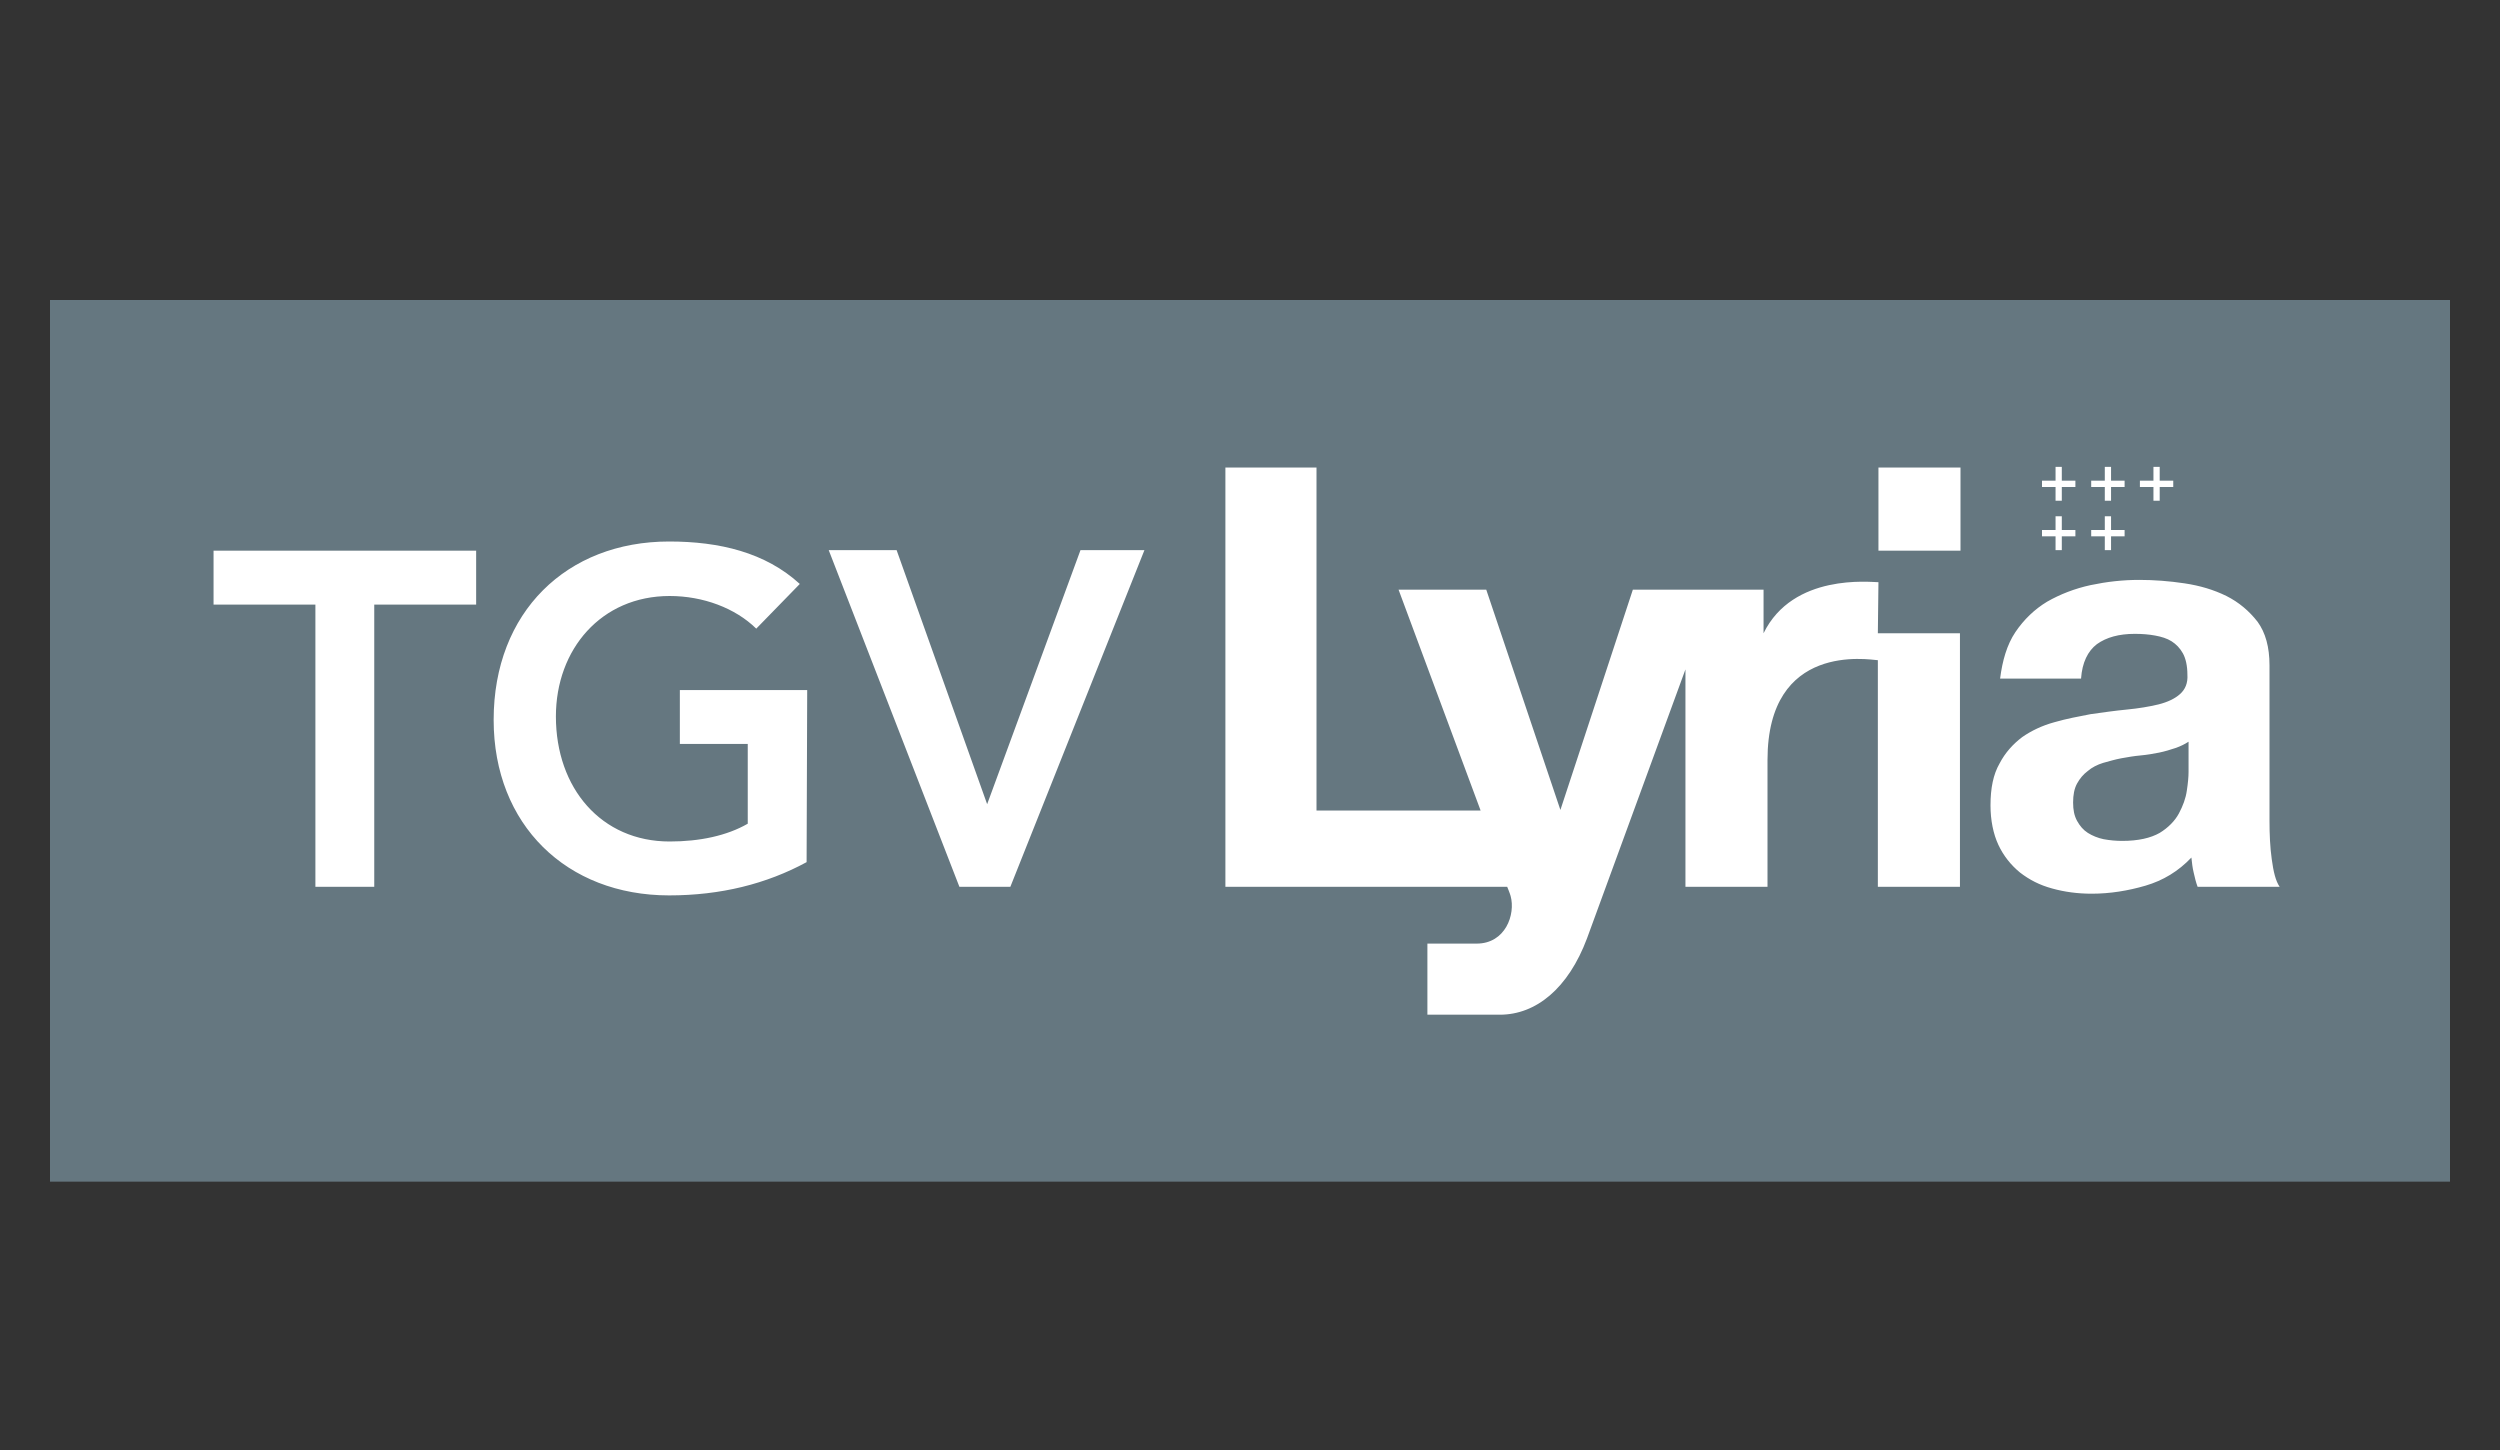
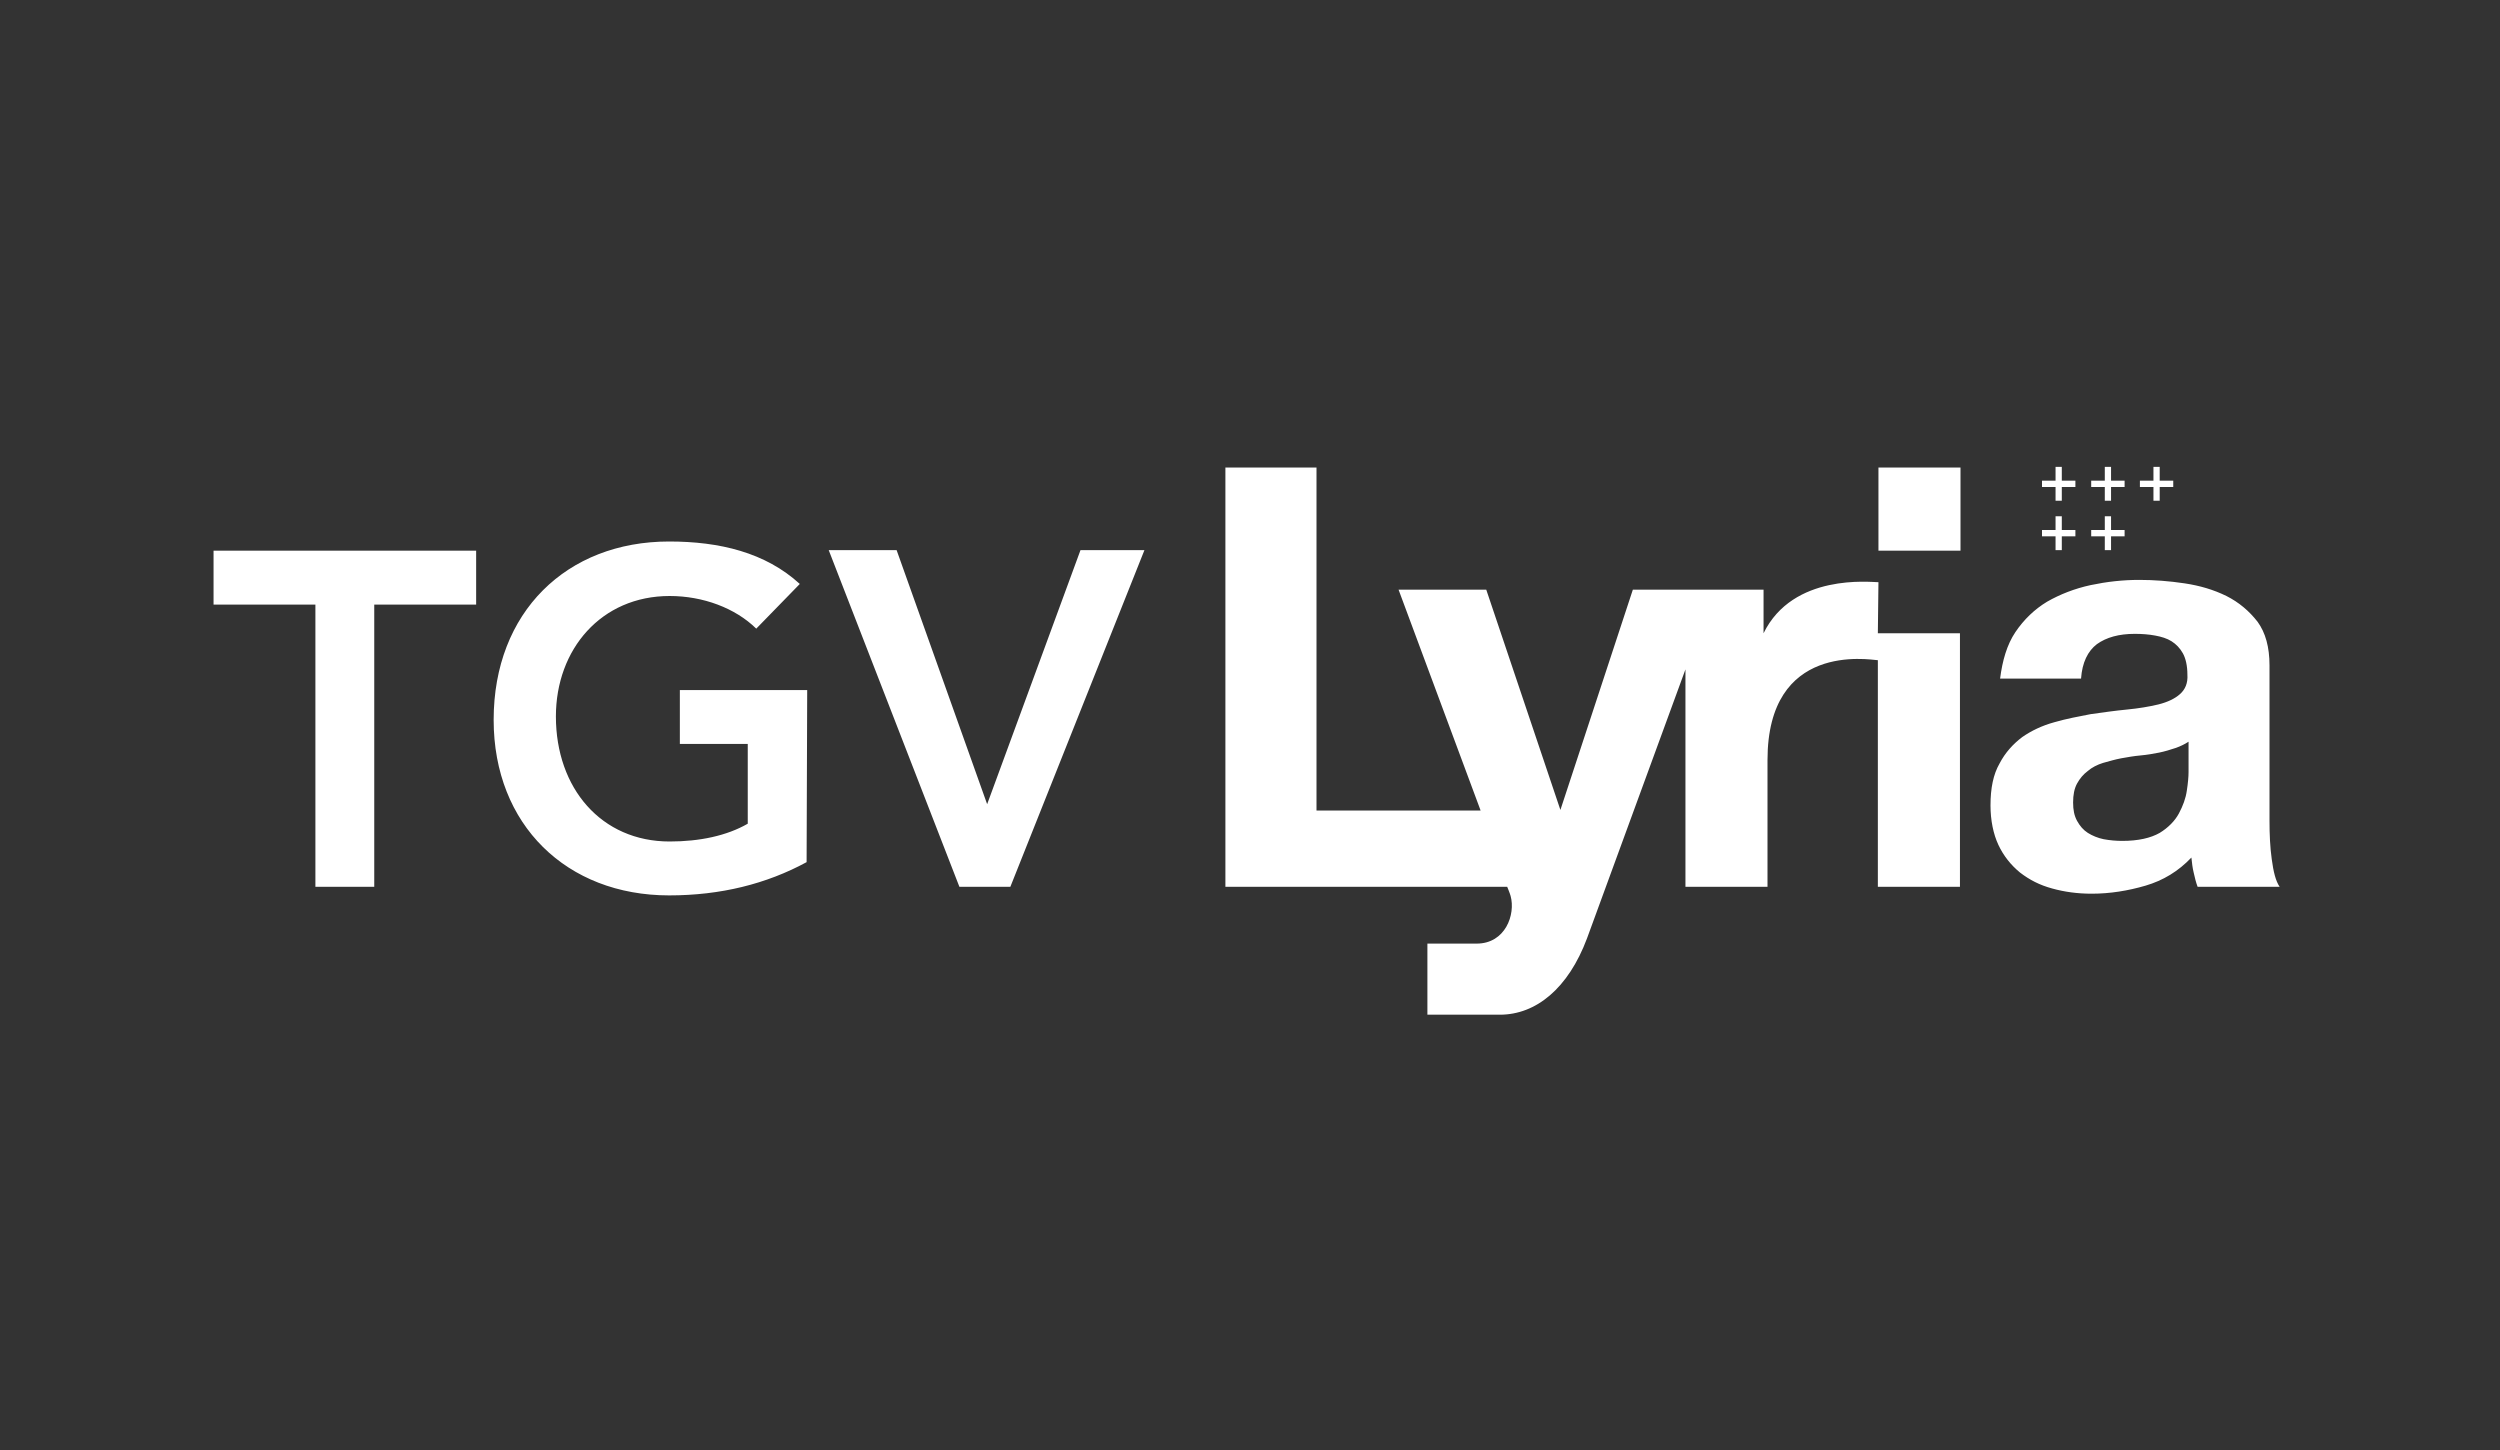
<svg xmlns="http://www.w3.org/2000/svg" width="50" height="29" viewBox="0 0 50 29" fill="none">
  <rect x="0" y="0" width="50" height="29" fill="#333333" stroke="none" />
-   <path d="M49 6H1V23.633H49V6Z" fill="#657780" />
  <path d="M37.569 9.35H39.21V11.013H37.569V9.35ZM37.569 11.644C37.41 11.644 35.86 11.461 35.271 12.665V11.793H32.657L31.208 16.199L29.725 11.793H27.971L29.612 16.21H26.33V9.35H24.508V17.736H30.144C30.144 17.736 30.201 17.874 30.212 17.919C30.314 18.287 30.11 18.872 29.533 18.872C29.205 18.872 28.865 18.872 28.548 18.872V20.294C28.843 20.294 29.657 20.294 29.997 20.294C30.721 20.294 31.366 19.767 31.74 18.768L33.709 13.388V17.736H35.35V15.201C35.35 12.837 37.376 13.193 37.557 13.204V17.736H39.199V12.665H37.557L37.569 11.644ZM41.111 10.015H41.236V9.74H41.508V9.614H41.236V9.338H41.111V9.614H40.84V9.74H41.111V10.015ZM41.111 11.002H41.236V10.726H41.508V10.6H41.236V10.325H41.111V10.6H40.84V10.726H41.111V11.002ZM43.069 10.015H43.194V9.74H43.465V9.614H43.194V9.338H43.069V9.614H42.798V9.74H43.069V10.015ZM42.096 10.015H42.221V9.74H42.492V9.614H42.221V9.338H42.096V9.614H41.824V9.74H42.096V10.015ZM42.096 11.002H42.221V10.726H42.492V10.6H42.221V10.325H42.096V10.6H41.824V10.726H42.096V11.002ZM6.308 12.092H4.271V11.013H9.523V12.092H7.485V17.736H6.308V12.092ZM16.132 17.243C15.329 17.679 14.412 17.908 13.382 17.908C11.334 17.908 9.873 16.497 9.873 14.398C9.873 12.241 11.334 10.83 13.382 10.83C14.389 10.83 15.306 11.048 15.996 11.679L15.125 12.573C14.706 12.161 14.061 11.92 13.393 11.92C12.024 11.92 11.118 12.986 11.118 14.329C11.118 15.763 12.024 16.83 13.393 16.83C13.993 16.83 14.537 16.715 14.955 16.474V14.879H13.597V13.801H16.144L16.132 17.243ZM16.574 11.002H17.932L19.743 16.084L21.61 11.002H22.889L20.207 17.736H19.188L16.574 11.002ZM40.308 12.642C40.478 12.39 40.693 12.184 40.942 12.034C41.202 11.885 41.496 11.771 41.813 11.702C42.141 11.633 42.458 11.598 42.786 11.598C43.081 11.598 43.386 11.621 43.692 11.667C43.998 11.713 44.269 11.793 44.529 11.92C44.778 12.046 44.982 12.218 45.152 12.436C45.31 12.654 45.39 12.941 45.39 13.308V16.417C45.39 16.68 45.401 16.944 45.435 17.185C45.469 17.438 45.514 17.621 45.593 17.736H43.952C43.918 17.644 43.896 17.552 43.873 17.449C43.85 17.357 43.839 17.254 43.828 17.151C43.567 17.426 43.262 17.61 42.911 17.713C42.56 17.816 42.198 17.874 41.836 17.874C41.553 17.874 41.292 17.839 41.044 17.77C40.794 17.702 40.591 17.598 40.398 17.449C40.217 17.3 40.07 17.116 39.968 16.898C39.866 16.68 39.81 16.405 39.81 16.107C39.81 15.763 39.866 15.487 39.991 15.27C40.104 15.052 40.263 14.879 40.444 14.742C40.625 14.616 40.84 14.512 41.089 14.444C41.326 14.375 41.575 14.329 41.813 14.283C42.062 14.248 42.3 14.214 42.537 14.191C42.775 14.168 42.979 14.134 43.171 14.088C43.352 14.042 43.499 13.973 43.601 13.881C43.703 13.79 43.76 13.663 43.748 13.491C43.748 13.319 43.715 13.17 43.658 13.067C43.601 12.964 43.522 12.883 43.432 12.826C43.341 12.768 43.228 12.734 43.103 12.711C42.979 12.688 42.843 12.677 42.696 12.677C42.379 12.677 42.13 12.746 41.938 12.883C41.757 13.021 41.643 13.25 41.621 13.572H40.002C40.047 13.216 40.138 12.895 40.308 12.642ZM43.511 14.96C43.409 14.994 43.296 15.029 43.183 15.052C43.069 15.074 42.945 15.097 42.809 15.109C42.685 15.12 42.549 15.143 42.424 15.166C42.3 15.189 42.187 15.224 42.062 15.258C41.949 15.292 41.836 15.35 41.757 15.419C41.666 15.487 41.598 15.568 41.541 15.671C41.485 15.774 41.462 15.9 41.462 16.05C41.462 16.199 41.485 16.313 41.541 16.417C41.598 16.52 41.666 16.6 41.757 16.658C41.847 16.715 41.96 16.761 42.073 16.784C42.198 16.807 42.322 16.818 42.447 16.818C42.764 16.818 43.013 16.761 43.194 16.658C43.364 16.554 43.499 16.417 43.579 16.267C43.658 16.118 43.715 15.969 43.737 15.809C43.76 15.659 43.771 15.533 43.771 15.441V14.834C43.703 14.879 43.613 14.925 43.511 14.96Z" fill="white" />
</svg>